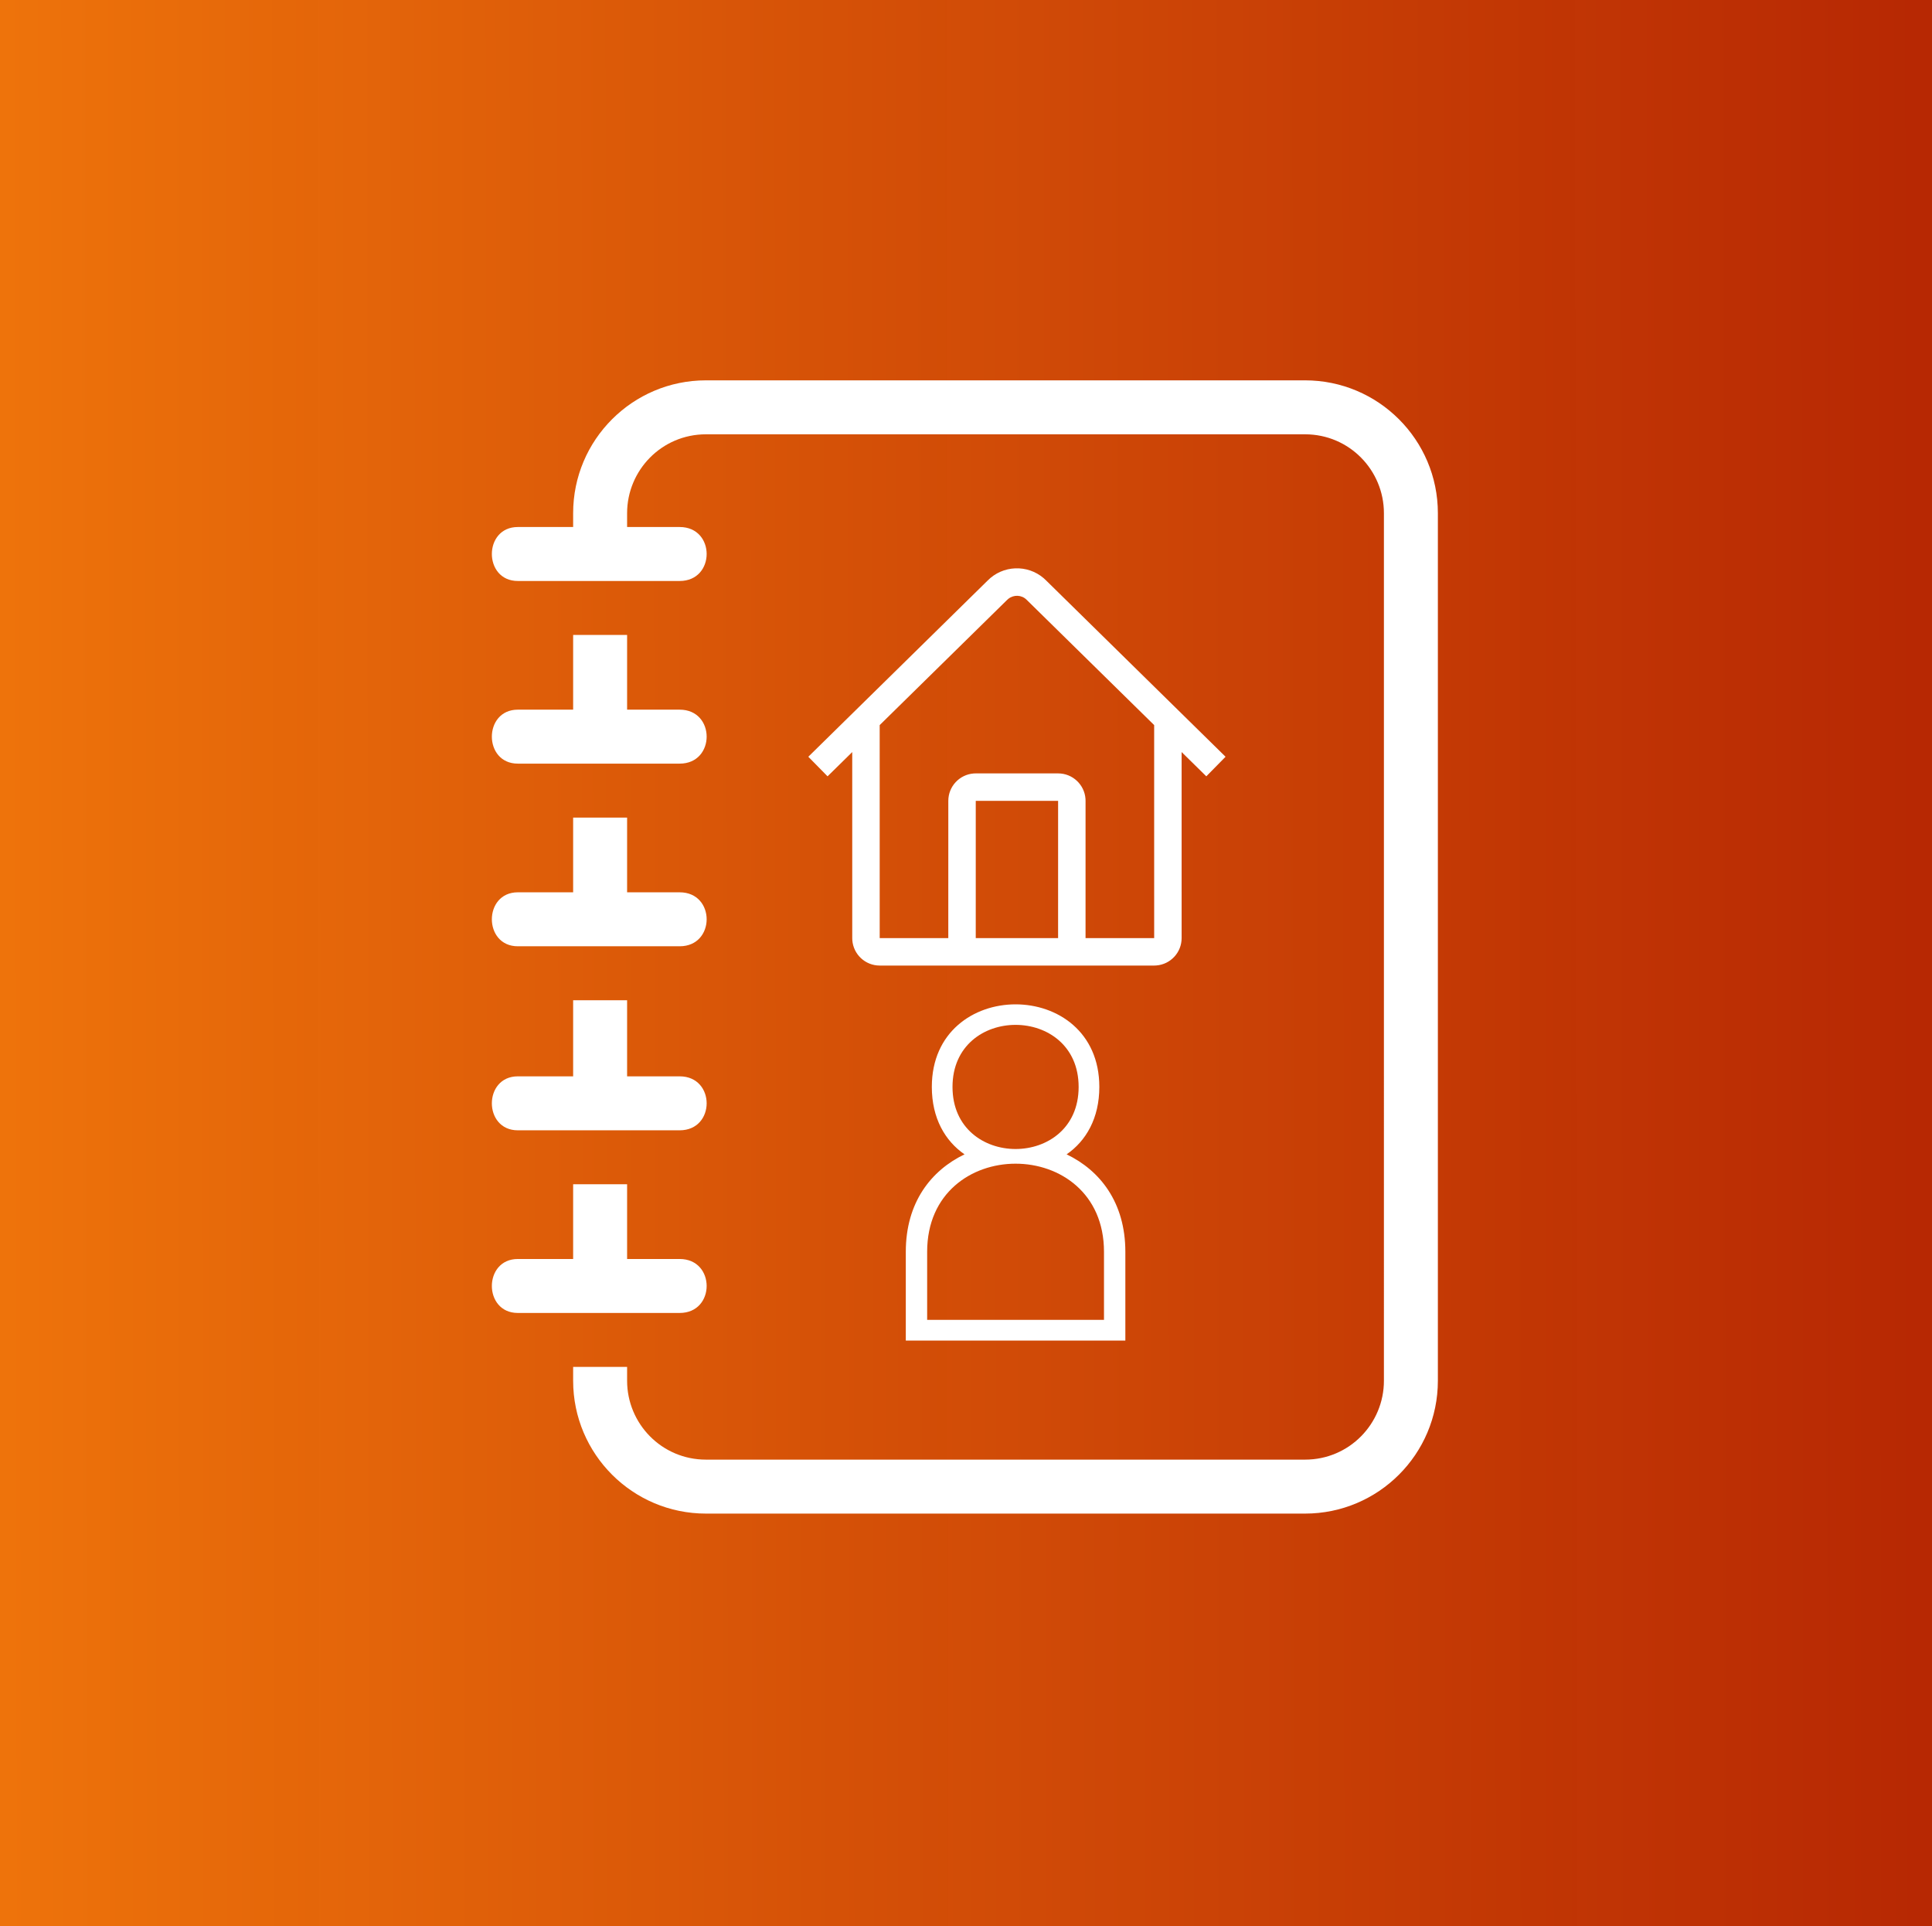
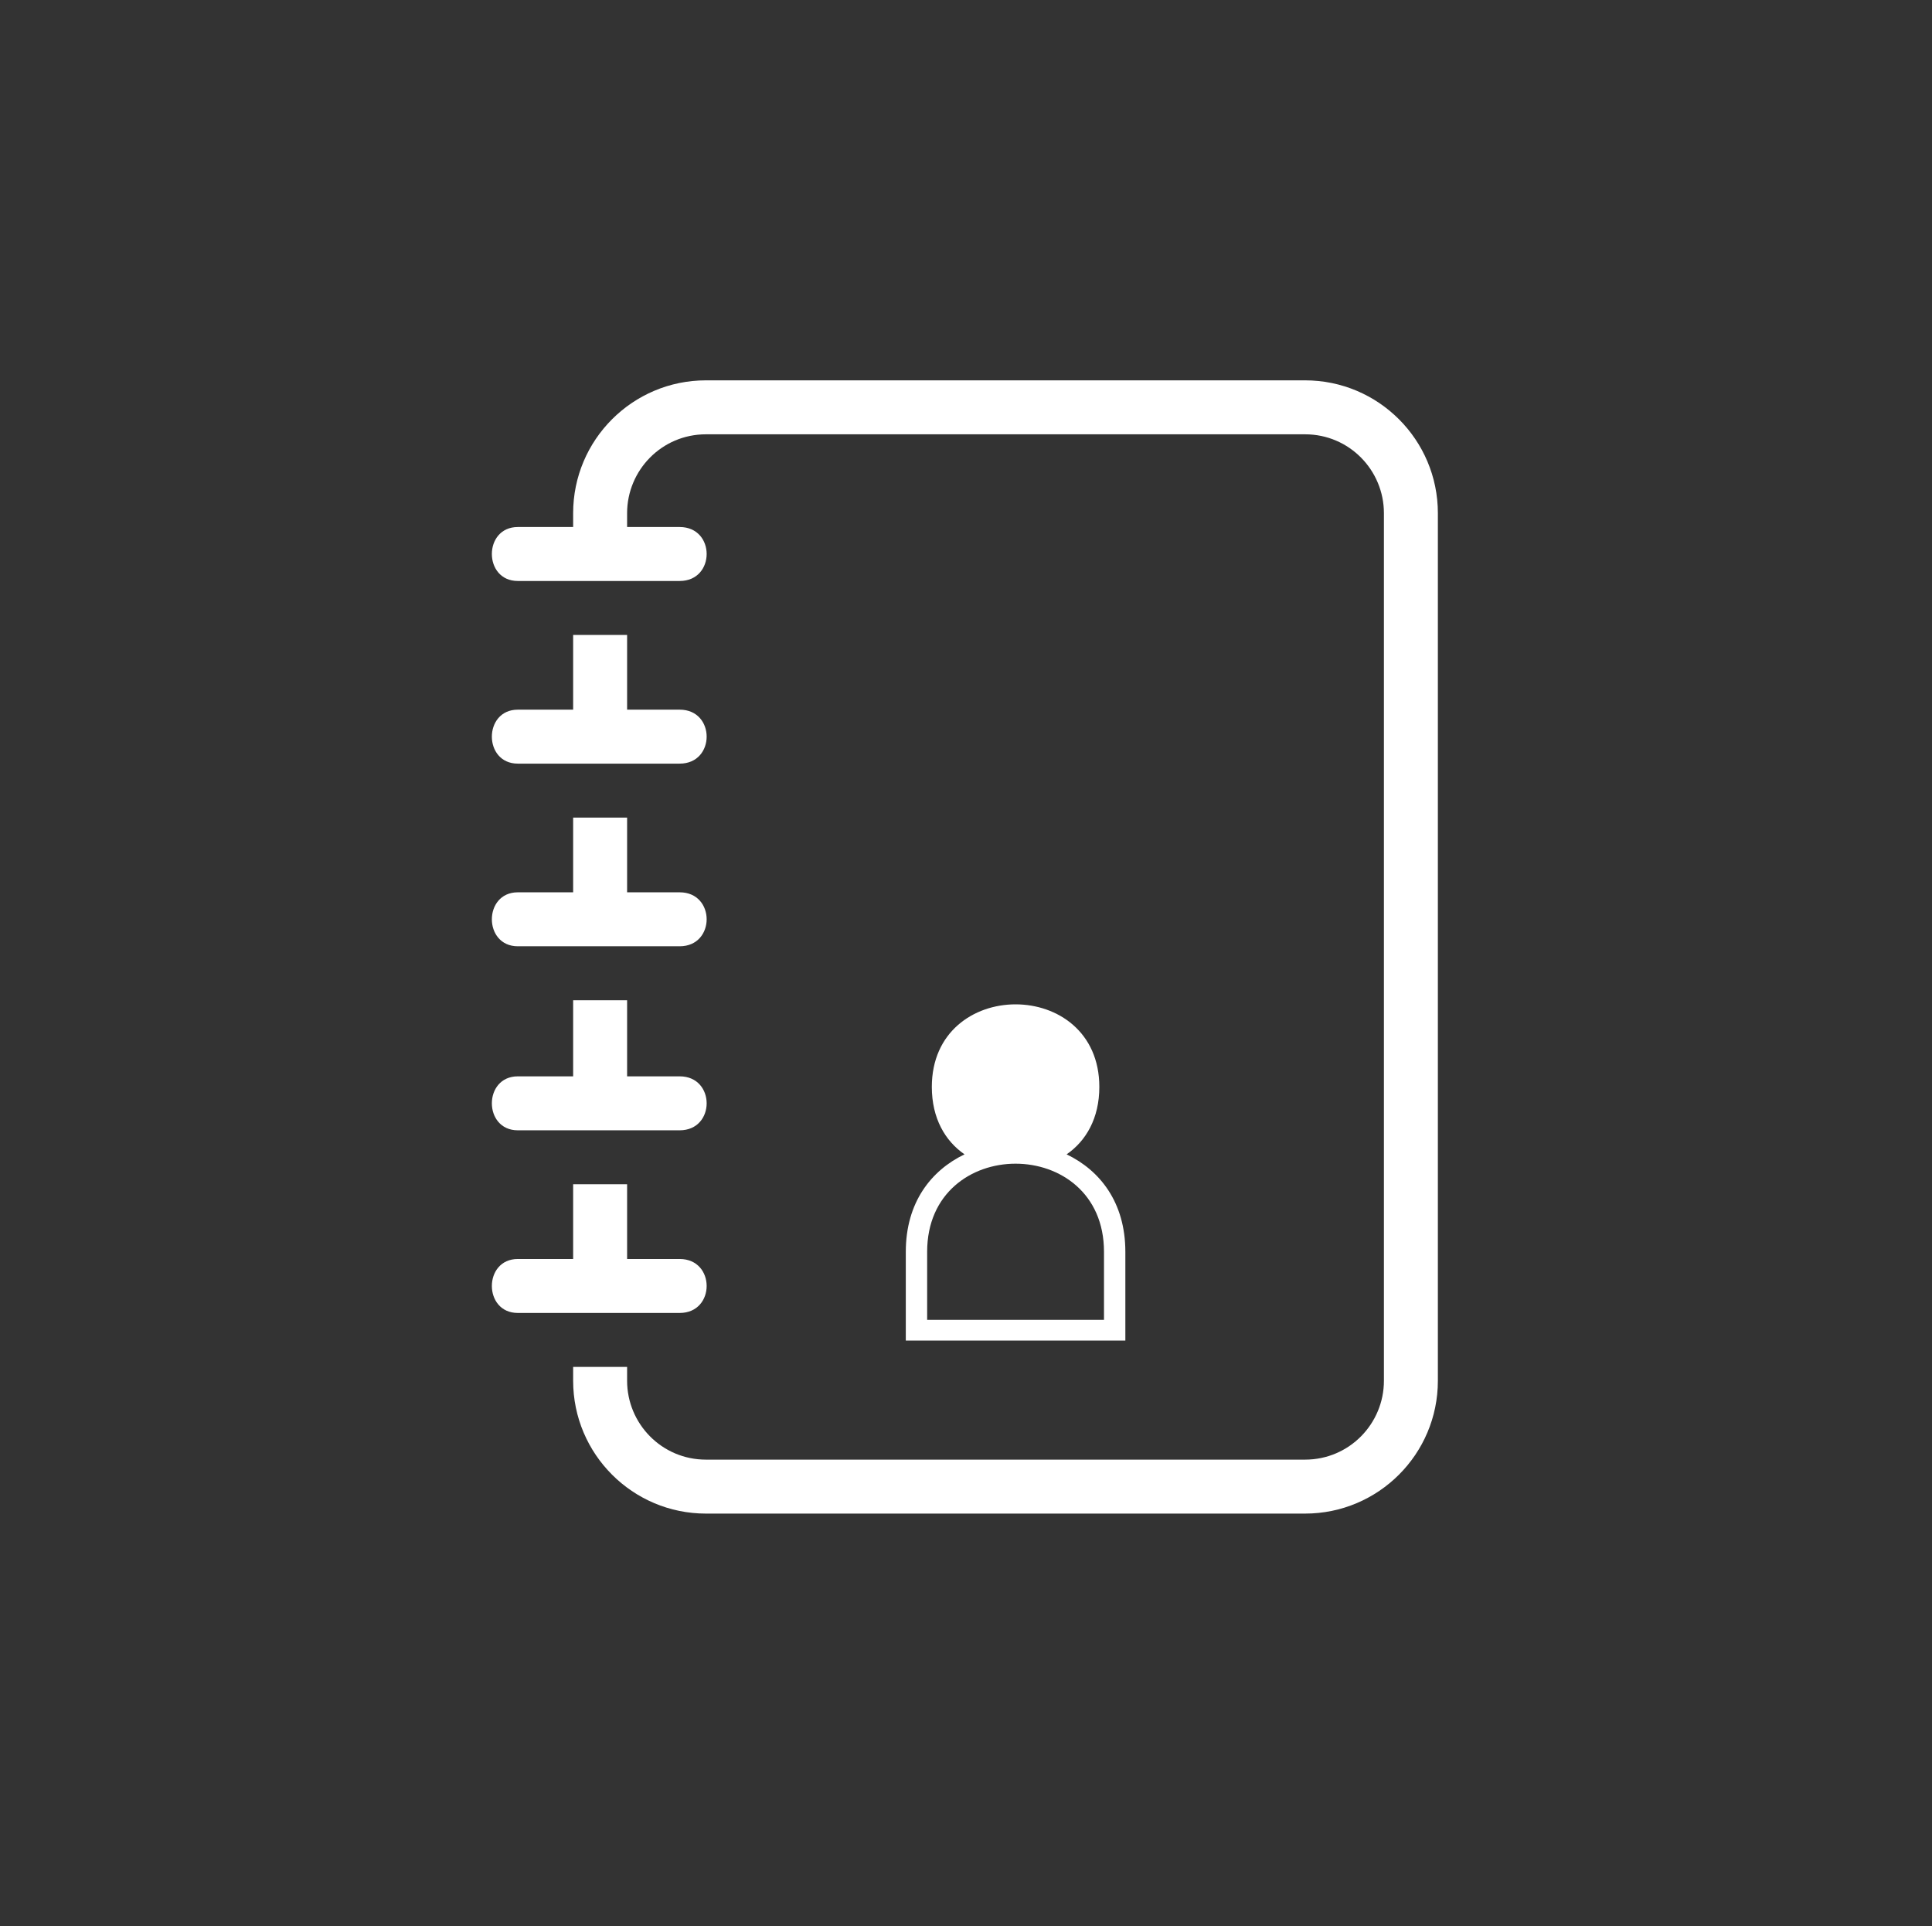
<svg xmlns="http://www.w3.org/2000/svg" xmlns:xlink="http://www.w3.org/1999/xlink" width="100.54mm" height="100.23mm" viewBox="0 0 100.54 100.23" id="svg1" xml:space="preserve">
  <rect x="0" y="0" width="100.54" height="100.23" fill="#333333" stroke="none" />
  <defs id="defs1">
    <linearGradient id="linearGradient1">
      <stop style="stop-color:#ee730b;stop-opacity:1;" offset="0" id="stop1" />
      <stop style="stop-color:#bf2700;stop-opacity:0.94;" offset="1" id="stop2" />
    </linearGradient>
    <linearGradient xlink:href="#linearGradient1" id="linearGradient2" x1="0.509" y1="66.132" x2="250.185" y2="65.648" gradientUnits="userSpaceOnUse" gradientTransform="matrix(0.401,0,0,0.799,-0.022,-0.022)" />
    <style type="text/css" id="style1-0">       .fil1 {fill:black}    .fil0 {fill:black;fill-rule:nonzero}     </style>
  </defs>
  <g id="layer1" transform="translate(0.037,0.11)">
-     <rect style="fill:url(#linearGradient2);fill-opacity:1;stroke:#14d537;stroke-width:0;stroke-linecap:round;stroke-miterlimit:3" id="rect1" width="100.54" height="100.23" x="-0.037" y="-0.11" />
-   </g>
+     </g>
  <style type="text/css" id="style1">	.st0{fill:#333333;}</style>
  <style type="text/css" id="style1-6">	.st0{fill:none;stroke:#000000;stroke-width:2;stroke-linecap:round;stroke-linejoin:round;stroke-miterlimit:10;}</style>
  <style type="text/css" id="style1-1">	.st0{fill:none;stroke:#000000;stroke-width:2;stroke-linecap:round;stroke-linejoin:round;stroke-miterlimit:10;}</style>
  <g style="clip-rule:evenodd;fill-rule:evenodd;image-rendering:optimizeQuality;shape-rendering:geometricPrecision;text-rendering:geometricPrecision" id="g11" transform="matrix(0.072,0,0,0.072,25.578,19.791)">
    <g id="g2">
      <path class="fil0" d="m 19,674 c -25,0 -25,-39 0,-39 h 40 v -54 h 39 v 54 h 38 c 26,0 26,39 0,39 z m 0,-132 c -25,0 -25,-39 0,-39 h 40 v -55 h 39 v 55 h 38 c 26,0 26,39 0,39 -39,0 -78,0 -117,0 z m 0,-133 c -25,0 -25,-39 0,-39 h 40 v -54 h 39 v 54 h 38 c 26,0 26,39 0,39 -39,0 -78,0 -117,0 z m 0,-132 c -25,0 -25,-39 0,-39 h 40 v -54 h 39 v 54 h 38 c 26,0 26,39 0,39 -39,0 -78,0 -117,0 z m 0,-132 c -25,0 -25,-39 0,-39 H 59 V 96 C 59,43 102,0 155,0 h 433 c 53,0 96,43 96,96 v 627 c 0,53 -43,96 -96,96 H 155 c -53,0 -96,-43 -96,-96 v -10 h 39 v 10 c 0,31 25,57 57,57 h 433 c 32,0 57,-26 57,-57 V 96 C 645,65 620,39 588,39 H 155 C 123,39 98,65 98,96 v 10 h 38 c 26,0 26,39 0,39 z" id="path1" style="fill:#ffffff;fill-opacity:1" />
-       <path class="fil1" d="m 415.673,559.371 c 24.116,11.576 42.445,34.727 42.445,70.42 v 64.149 h -158.685 v -64.149 c 0,-35.692 18.328,-58.844 42.445,-70.42 -13.987,-9.647 -23.634,-26.046 -23.634,-48.715 0,-79.584 121.064,-79.584 121.064,0 0,22.669 -9.647,39.068 -23.634,48.715 z m 8.682,-48.715 c 0,59.808 -91.16,59.808 -91.16,0 0,-59.808 91.16,-59.808 91.16,0 z m 18.328,119.134 v 49.197 H 314.867 v -49.197 c 0,-84.889 127.816,-84.889 127.816,0 z" id="path2" style="fill:#ffffff;fill-opacity:1;stroke-width:0.482" />
+       <path class="fil1" d="m 415.673,559.371 c 24.116,11.576 42.445,34.727 42.445,70.42 v 64.149 h -158.685 v -64.149 c 0,-35.692 18.328,-58.844 42.445,-70.42 -13.987,-9.647 -23.634,-26.046 -23.634,-48.715 0,-79.584 121.064,-79.584 121.064,0 0,22.669 -9.647,39.068 -23.634,48.715 z m 8.682,-48.715 z m 18.328,119.134 v 49.197 H 314.867 v -49.197 c 0,-84.889 127.816,-84.889 127.816,0 z" id="path2" style="fill:#ffffff;fill-opacity:1;stroke-width:0.482" />
    </g>
  </g>
  <g style="display:inline;fill:none" id="g12" transform="matrix(0.061,0,0,0.061,43.016,20.041)">
    <g style="fill:none" id="g2-5" transform="matrix(11.708,0,0,11.708,-97.558,61.903)">
-       <path d="M 24.155,8.781 24.33,8.945 37.402,21.787 36,23.213 34.2,21.445 34.201,35 c 0,1.054 -0.816,1.918 -1.851,1.994 L 32.201,37 h -20 c -1.054,0 -1.918,-0.816 -1.995,-1.851 L 10.201,35 10.2,21.446 8.402,23.213 7,21.787 20.058,8.958 c 1.113,-1.136 2.908,-1.199 4.097,-0.177 z M 21.569,10.285 21.473,10.372 12.2,19.481 12.201,35 17.2,34.999 17.201,25 c 0,-1.054 0.816,-1.918 1.851,-1.995 L 19.201,23 h 6 c 1.054,0 1.918,0.816 1.995,1.851 L 27.201,25 27.2,34.999 32.201,35 32.2,19.48 22.901,10.344 C 22.537,9.987 21.969,9.965 21.569,10.285 Z M 25.201,25 h -6 L 19.2,34.999 h 6 z" fill="#3c3c3c" id="path1-5" style="fill:#ffffff;fill-opacity:1" />
-     </g>
+       </g>
  </g>
</svg>